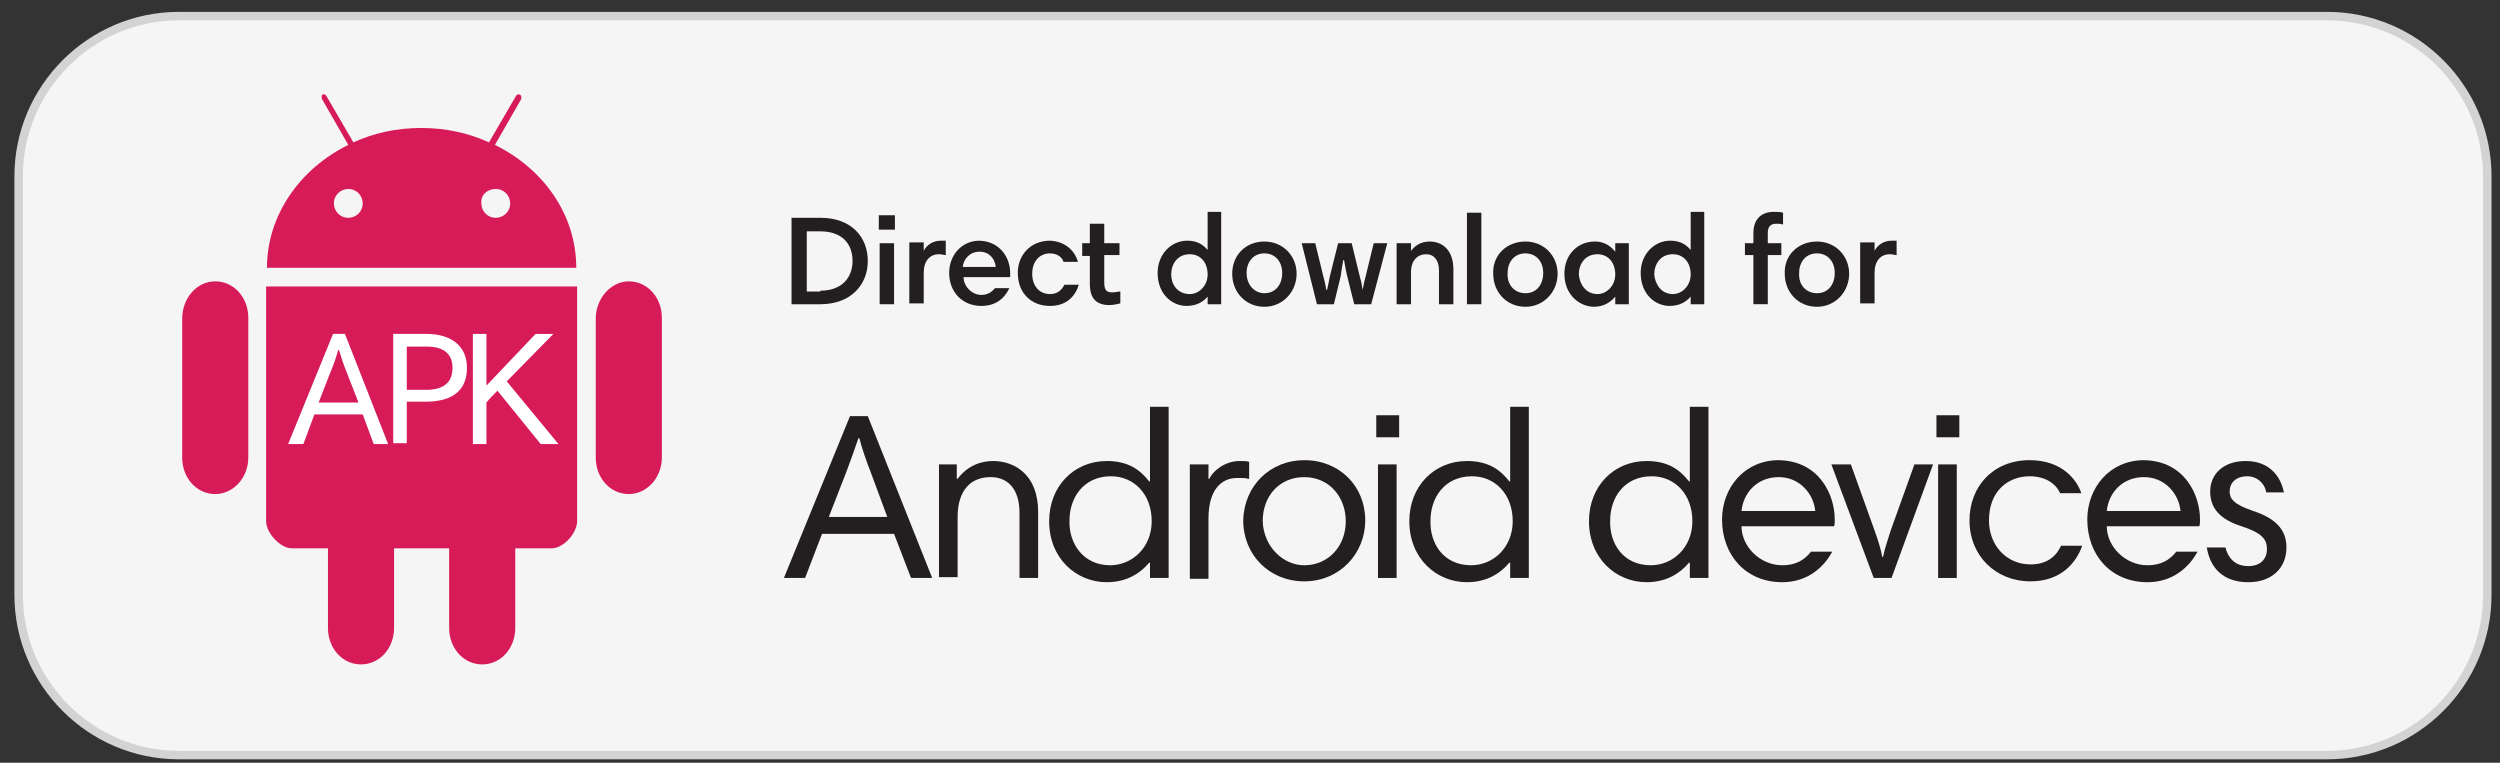
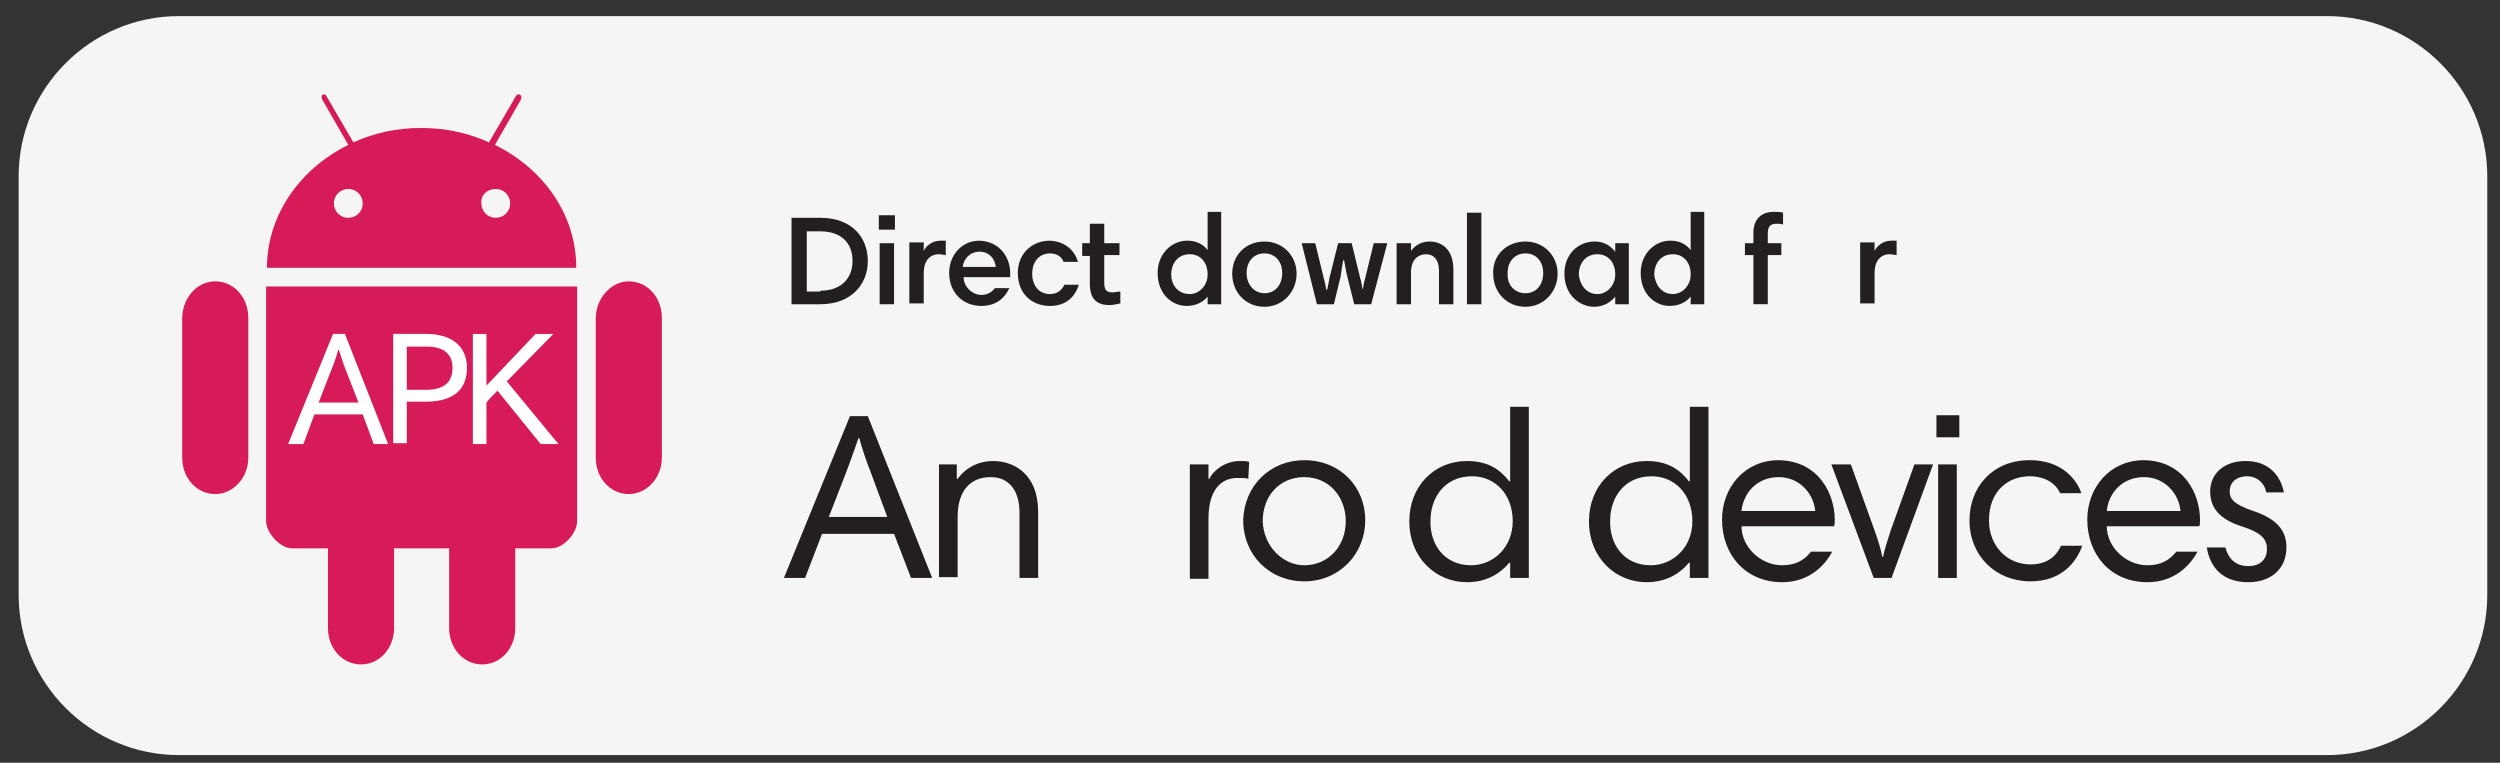
<svg xmlns="http://www.w3.org/2000/svg" version="1.1" id="Layer_1" x="0px" y="0px" viewBox="0 0 295 90" style="enable-background:new 0 0 295 90;" xml:space="preserve">
  <rect x="0" y="0" width="295" height="90" fill="#333333" stroke="none" />
  <style type="text/css">
	.st0{fill:#F5F5F5;}
	.st1{fill:none;stroke:#D3D3D3;stroke-miterlimit:10;}
	.st2{fill:#231F20;}
	.st3{fill:#D71B58;}
	.st4{fill:#FFFFFF;}
</style>
  <g>
    <path class="st0" d="M2.2,20.8v49.4c0,10.4,8.5,18.9,18.9,18.9h253.5c10.4,0,18.9-8.5,18.9-18.9V20.8c0-10.4-8.5-18.9-18.9-18.9   H21.1C10.7,1.9,2.2,10.4,2.2,20.8z" />
-     <path class="st1" d="M2.2,20.8v49.4c0,10.4,8.5,18.9,18.9,18.9h253.5c10.4,0,18.9-8.5,18.9-18.9V20.8c0-10.4-8.5-18.9-18.9-18.9   H21.1C10.7,1.9,2.2,10.4,2.2,20.8z" />
  </g>
  <g>
    <g>
      <path class="st2" d="M96.8,25.7c3.7,0,5.6,2.3,5.6,5.1c0,2.8-2,5.1-5.6,5.1h-3.4V25.7H96.8z M96.8,34.3c2.6,0,3.8-1.6,3.8-3.5    c0-2.1-1.3-3.5-3.8-3.5h-1.6v7.1H96.8z" />
      <path class="st2" d="M103.7,25.4h1.9v1.7h-1.9V25.4z M103.8,28.7h1.7v7.2h-1.7V28.7z" />
      <path class="st2" d="M111.6,30.1c-0.2,0-0.5-0.1-0.8-0.1c-1.1,0-1.8,0.8-1.8,2.2v3.6h-1.7v-7.2h1.7v1h0c0.3-0.6,1-1.2,2-1.2    c0.3,0,0.5,0,0.6,0V30.1z" />
      <path class="st2" d="M119.2,32.2c0,0.1,0,0.3,0,0.5h-5.5c0,1.1,1,2.1,2.1,2.1c0.7,0,1.2-0.3,1.6-0.8h1.7c-0.5,1.1-1.5,2.1-3.3,2.1    c-2.2,0-3.8-1.6-3.8-3.9c0-2,1.4-3.8,3.6-3.8C118,28.5,119.2,30.4,119.2,32.2z M113.6,31.5h3.9c-0.1-1-0.8-1.8-1.9-1.8    C114.4,29.7,113.7,30.6,113.6,31.5z" />
      <path class="st2" d="M127.2,30.9h-1.7c-0.2-0.6-0.8-1-1.6-1c-1.2,0-2.1,0.9-2.1,2.4c0,1.4,0.8,2.4,2.1,2.4c0.9,0,1.4-0.5,1.7-1.1    h1.7c-0.4,1.3-1.4,2.5-3.4,2.5c-2.2,0-3.8-1.5-3.8-3.9c0-2.1,1.5-3.8,3.8-3.8C125.9,28.5,126.9,29.8,127.2,30.9z" />
      <path class="st2" d="M127.7,28.7h0.9v-2.3h1.7v2.3h1.8v1.4h-1.8v3.2c0,1,0.3,1.2,1,1.2c0.3,0,0.6-0.1,0.9-0.1v1.4    c-0.4,0.1-0.9,0.2-1.3,0.2c-1.8,0-2.3-1.1-2.3-2.5v-3.3h-0.9V28.7z" />
      <path class="st2" d="M144.1,35.9h-1.6V35h0c-0.5,0.6-1.3,1.1-2.5,1.1c-1.6,0-3.4-1.3-3.4-3.9c0-2.2,1.6-3.8,3.5-3.8    c1.2,0,1.9,0.5,2.4,1.1h0v-4.5h1.6V35.9z M140.4,34.7c1.1,0,2.1-1,2.1-2.3c0-1.5-0.9-2.4-2.1-2.4c-1.5,0-2.2,1.2-2.2,2.4    C138.2,33.5,138.9,34.7,140.4,34.7z" />
      <path class="st2" d="M149.2,28.5c2.2,0,3.8,1.7,3.8,3.8c0,2.1-1.6,3.9-3.8,3.9c-2.2,0-3.8-1.7-3.8-3.9    C145.4,30.1,147,28.5,149.2,28.5z M149.2,34.6c1.3,0,2.1-1,2.1-2.4c0-1.3-0.8-2.3-2.1-2.3c-1.3,0-2.1,1-2.1,2.3    C147.1,33.7,148.1,34.6,149.2,34.6z" />
      <path class="st2" d="M158.9,32.3c-0.1-0.5-0.2-1-0.3-1.6h-0.1c-0.1,0.5-0.2,1.2-0.3,1.9l-0.8,3.3h-2l-1.8-7.2h1.6l1,4.1    c0.2,0.7,0.2,0.9,0.3,1.4h0.1c0.1-0.5,0.2-0.9,0.3-1.5l1-4h1.6l1,4.1c0.2,0.6,0.2,1,0.3,1.4h0c0.1-0.6,0.2-1.1,0.3-1.4l1-4.1h1.6    l-1.9,7.2h-2L158.9,32.3z" />
      <path class="st2" d="M164.8,28.7h1.7v0.9h0c0.6-0.8,1.4-1.1,2.2-1.1c1.5,0,2.8,1,2.8,3.3v4.1h-1.7v-4c0-1.2-0.6-1.9-1.5-1.9    c-1,0-1.8,0.7-1.8,2.1v3.8h-1.7V28.7z" />
      <path class="st2" d="M173.1,25.1h1.7v10.8h-1.7V25.1z" />
      <path class="st2" d="M180,28.5c2.2,0,3.8,1.7,3.8,3.8c0,2.1-1.6,3.9-3.8,3.9c-2.2,0-3.8-1.7-3.8-3.9    C176.1,30.1,177.8,28.5,180,28.5z M180,34.6c1.3,0,2.1-1,2.1-2.4c0-1.3-0.8-2.3-2.1-2.3c-1.3,0-2.1,1-2.1,2.3    C177.8,33.7,178.8,34.6,180,34.6z" />
      <path class="st2" d="M192.2,35.9h-1.6V35h0c-0.5,0.6-1.3,1.2-2.5,1.2c-1.6,0-3.5-1.3-3.5-3.9c0-2.3,1.6-3.8,3.6-3.8    c1.2,0,1.9,0.6,2.4,1.2h0v-1h1.6V35.9z M188.5,34.7c1.1,0,2.1-1,2.1-2.3c0-1.5-0.9-2.4-2.1-2.4c-1.5,0-2.2,1.2-2.2,2.4    C186.4,33.5,187.1,34.7,188.5,34.7z" />
      <path class="st2" d="M201.1,35.9h-1.6V35h0c-0.5,0.6-1.3,1.1-2.5,1.1c-1.6,0-3.4-1.3-3.4-3.9c0-2.2,1.6-3.8,3.5-3.8    c1.2,0,1.9,0.5,2.4,1.1h0v-4.5h1.6V35.9z M197.4,34.7c1.1,0,2.1-1,2.1-2.3c0-1.5-0.9-2.4-2.1-2.4c-1.5,0-2.2,1.2-2.2,2.4    C195.3,33.5,196,34.7,197.4,34.7z" />
      <path class="st2" d="M205.9,28.7h1v-1.2c0-1.6,0.9-2.5,2.4-2.5c0.4,0,0.8,0,1.1,0.1v1.4c-0.3-0.1-0.5-0.1-0.8-0.1    c-0.8,0-1,0.5-1,1.1v1.2h1.6v1.4h-1.6v5.8h-1.7v-5.8h-1V28.7z" />
-       <path class="st2" d="M214.4,28.5c2.2,0,3.8,1.7,3.8,3.8c0,2.1-1.6,3.9-3.8,3.9c-2.2,0-3.8-1.7-3.8-3.9    C210.5,30.1,212.2,28.5,214.4,28.5z M214.4,34.6c1.3,0,2.1-1,2.1-2.4c0-1.3-0.8-2.3-2.1-2.3c-1.3,0-2.1,1-2.1,2.3    C212.2,33.7,213.2,34.6,214.4,34.6z" />
      <path class="st2" d="M223.8,30.1c-0.2,0-0.5-0.1-0.8-0.1c-1.1,0-1.8,0.8-1.8,2.2v3.6h-1.7v-7.2h1.7v1h0c0.3-0.6,1-1.2,2-1.2    c0.3,0,0.5,0,0.6,0V30.1z" />
    </g>
  </g>
  <g>
    <g>
      <path class="st2" d="M100.3,49.1h2.1l7.6,19.1h-2.5l-2-5.2H97l-2,5.2h-2.5L100.3,49.1z M97.8,61h6.9l-2-5.4c-0.4-1-1-2.7-1.3-3.9    h-0.1c-0.4,1.2-1,2.8-1.4,3.9L97.8,61z" />
      <path class="st2" d="M110.7,54.8h2.2v1.7h0.1c1.2-1.6,2.8-2.1,4.2-2.1c2.4,0,5.3,1.5,5.3,6v7.8h-2.2v-7.7c0-2.7-1.3-4.2-3.4-4.2    c-2.4,0-3.9,1.6-3.9,4.7v7.1h-2.2V54.8z" />
-       <path class="st2" d="M137.9,68.2h-2.2v-1.8h-0.1c-1,1.2-2.6,2.3-5,2.3c-3.6,0-6.8-2.8-6.8-7.2c0-4.1,2.9-7.1,6.8-7.1    c2.5,0,3.9,1,5,2.4h0.1V48h2.2V68.2z M131,66.7c2.6,0,4.9-2.1,4.9-5.2c0-3.2-2.1-5.3-4.8-5.3c-3.3,0-4.9,2.6-4.9,5.2    C126.1,64.1,127.8,66.7,131,66.7z" />
-       <path class="st2" d="M147.3,56.5c-0.3-0.1-0.7-0.1-1.3-0.1c-1.9,0-3.4,1.4-3.4,4.8v7.1h-2.2V54.8h2.2v1.7h0.1    c0.4-0.9,1.8-2.1,3.6-2.1c0.5,0,0.8,0,1.1,0.1V56.5z" />
+       <path class="st2" d="M147.3,56.5c-0.3-0.1-0.7-0.1-1.3-0.1c-1.9,0-3.4,1.4-3.4,4.8v7.1h-2.2V54.8h2.2v1.7h0.1    c0.4-0.9,1.8-2.1,3.6-2.1c0.5,0,0.8,0,1.1,0.1z" />
      <path class="st2" d="M153.9,54.3c4.2,0,7.2,3.1,7.2,7.1c0,3.9-3,7.2-7.2,7.2c-4.1,0-7.2-3.1-7.2-7.2    C146.8,57.3,149.9,54.3,153.9,54.3z M153.9,66.7c2.8,0,4.9-2.2,4.9-5.2c0-2.8-1.9-5.2-4.9-5.2c-2.9,0-4.9,2.2-4.9,5.2    C149.1,64.5,151.4,66.7,153.9,66.7z" />
-       <path class="st2" d="M162.4,49h2.7v2.6h-2.7V49z M162.6,54.8h2.2v13.4h-2.2V54.8z" />
      <path class="st2" d="M180.4,68.2h-2.2v-1.8h-0.1c-1,1.2-2.6,2.3-5,2.3c-3.6,0-6.8-2.8-6.8-7.2c0-4.1,2.9-7.1,6.8-7.1    c2.5,0,3.9,1,5,2.4h0.1V48h2.2V68.2z M173.6,66.7c2.6,0,4.9-2.1,4.9-5.2c0-3.2-2.1-5.3-4.8-5.3c-3.3,0-4.9,2.6-4.9,5.2    C168.7,64.1,170.3,66.7,173.6,66.7z" />
      <path class="st2" d="M201.6,68.2h-2.2v-1.8h-0.1c-1,1.2-2.6,2.3-5,2.3c-3.6,0-6.8-2.8-6.8-7.2c0-4.1,2.9-7.1,6.8-7.1    c2.5,0,3.9,1,5,2.4h0.1V48h2.2V68.2z M194.8,66.7c2.6,0,4.9-2.1,4.9-5.2c0-3.2-2.1-5.3-4.8-5.3c-3.3,0-4.9,2.6-4.9,5.2    C189.9,64.1,191.5,66.7,194.8,66.7z" />
      <path class="st2" d="M216.5,61.3c0,0.3,0,0.7-0.1,0.8h-10.9c0,2.4,2.2,4.6,4.8,4.6c1.6,0,2.6-0.6,3.4-1.6h2.5    c-0.9,1.7-2.8,3.6-5.9,3.6c-4.3,0-7.1-3.2-7.1-7.4c0-3.7,2.6-7,6.7-7C214.7,54.4,216.5,58.4,216.5,61.3z M205.5,60.3h8.7    c-0.2-2.1-1.9-4-4.3-4C207.3,56.3,205.7,58.2,205.5,60.3z" />
      <path class="st2" d="M223.2,68.2h-2.1l-5-13.4h2.3l2.8,7.8c0.4,1.1,0.8,2.4,0.9,3.1h0.1c0.2-1,0.6-2.1,0.9-3.1l2.8-7.8h2.2    L223.2,68.2z" />
      <path class="st2" d="M228.5,49h2.7v2.6h-2.7V49z M228.7,54.8h2.2v13.4h-2.2V54.8z" />
      <path class="st2" d="M245.6,58.2h-2.5c-0.5-1.1-1.7-2-3.6-2c-2.5,0-4.8,1.7-4.8,5.2c0,3,2.1,5.2,4.9,5.2c2.1,0,3.1-1.1,3.6-2.2    h2.5c-0.7,2-2.5,4.2-6.1,4.2c-4.1,0-7.2-3-7.2-7.2c0-3.9,2.7-7.1,7.1-7.1C243.4,54.3,245.1,56.7,245.6,58.2z" />
      <path class="st2" d="M259.6,61.3c0,0.3,0,0.7-0.1,0.8h-10.9c0,2.4,2.2,4.6,4.8,4.6c1.6,0,2.6-0.6,3.4-1.6h2.5    c-0.9,1.7-2.8,3.6-5.9,3.6c-4.3,0-7.1-3.2-7.1-7.4c0-3.7,2.6-7,6.7-7C257.8,54.4,259.6,58.4,259.6,61.3z M248.6,60.3h8.7    c-0.2-2.1-1.9-4-4.3-4C250.4,56.3,248.8,58.2,248.6,60.3z" />
      <path class="st2" d="M267.4,58c-0.2-1-1.1-1.8-2.2-1.8c-1.4,0-2.1,0.8-2.1,1.8c0,0.8,0.4,1.5,2.8,2.3c3,1,3.9,2.5,3.9,4.3    c0,2.5-1.8,4.1-4.5,4.1c-3,0-4.5-1.7-4.9-4.1h2.2c0.3,1.2,1.1,2.2,2.7,2.2c1.5,0,2.2-0.9,2.2-2c0-1.1-0.5-1.9-3-2.7    c-2.5-0.8-3.7-2.1-3.7-4.1c0-2,1.5-3.6,4.2-3.6s4.1,1.7,4.5,3.7H267.4z" />
    </g>
  </g>
  <g>
    <g>
      <path class="st3" d="M38,11.7l3.1,5.4c-5.7,2.8-9.6,8.3-9.6,14.5h18.2H68c0-6.3-3.9-11.7-9.6-14.5l3.1-5.4c0,0,0.1-0.3-0.1-0.5    c-0.3-0.2-0.5,0.1-0.5,0.1l-3.2,5.5c-2.4-1.1-5.1-1.7-8-1.7c-2.9,0-5.6,0.6-8,1.7l-3.2-5.5c0,0-0.2-0.3-0.5-0.1    C37.9,11.4,38,11.7,38,11.7L38,11.7z M41.1,22.3c1,0,1.7,0.8,1.7,1.7c0,1-0.8,1.7-1.7,1.7c-1,0-1.7-0.8-1.7-1.7    C39.4,23,40.2,22.3,41.1,22.3z M58.5,22.3c1,0,1.7,0.8,1.7,1.7c0,1-0.8,1.7-1.7,1.7c-1,0-1.7-0.8-1.7-1.7    C56.7,23,57.5,22.3,58.5,22.3z" />
      <path class="st3" d="M31.4,33.8v27.7c0,1.4,1.7,3.2,3,3.2h4.3v9.4c0,2.4,1.7,4.3,3.9,4.3c2.2,0,3.9-1.9,3.9-4.3v-9.4H53v9.4    c0,2.4,1.7,4.3,3.9,4.3s3.9-1.9,3.9-4.3v-9.4h4.3c1.4,0,3-1.8,3-3.2V33.8H31.4L31.4,33.8z" />
      <path class="st3" d="M25.4,33.2L25.4,33.2c2.2,0,3.9,1.9,3.9,4.3V54c0,2.4-1.8,4.3-3.9,4.3l0,0c-2.2,0-3.9-1.9-3.9-4.3V37.6    C21.5,35.2,23.2,33.2,25.4,33.2z" />
      <path class="st3" d="M74.2,33.2L74.2,33.2c2.2,0,3.9,1.9,3.9,4.3V54c0,2.4-1.8,4.3-3.9,4.3l0,0c-2.2,0-3.9-1.9-3.9-4.3V37.6    C70.3,35.2,72.1,33.2,74.2,33.2z" />
    </g>
    <g>
      <path class="st4" d="M39.3,39.4h1.4l5.1,13h-1.7l-1.3-3.5h-5.7l-1.3,3.5H34L39.3,39.4z M37.6,47.5h4.7l-1.4-3.6    c-0.3-0.7-0.7-1.9-0.9-2.6h-0.1c-0.2,0.8-0.6,1.9-0.9,2.6L37.6,47.5z" />
      <path class="st4" d="M46.5,39.4h3.8c2.8,0,4.8,1.3,4.8,4c0,2.5-1.5,4-4.9,4H48v4.9h-1.6V39.4z M50.4,40.9H48V46h2.3    c2.4,0,3.1-1.2,3.1-2.6C53.4,41.9,52.5,40.9,50.4,40.9z" />
      <path class="st4" d="M58.7,46.1c-0.5,0.5-0.9,0.9-1.3,1.4v4.9h-1.6v-13h1.6v6.1l5.8-6.1h2.1L59.8,45l6.1,7.4h-2.1L58.7,46.1z" />
    </g>
  </g>
</svg>